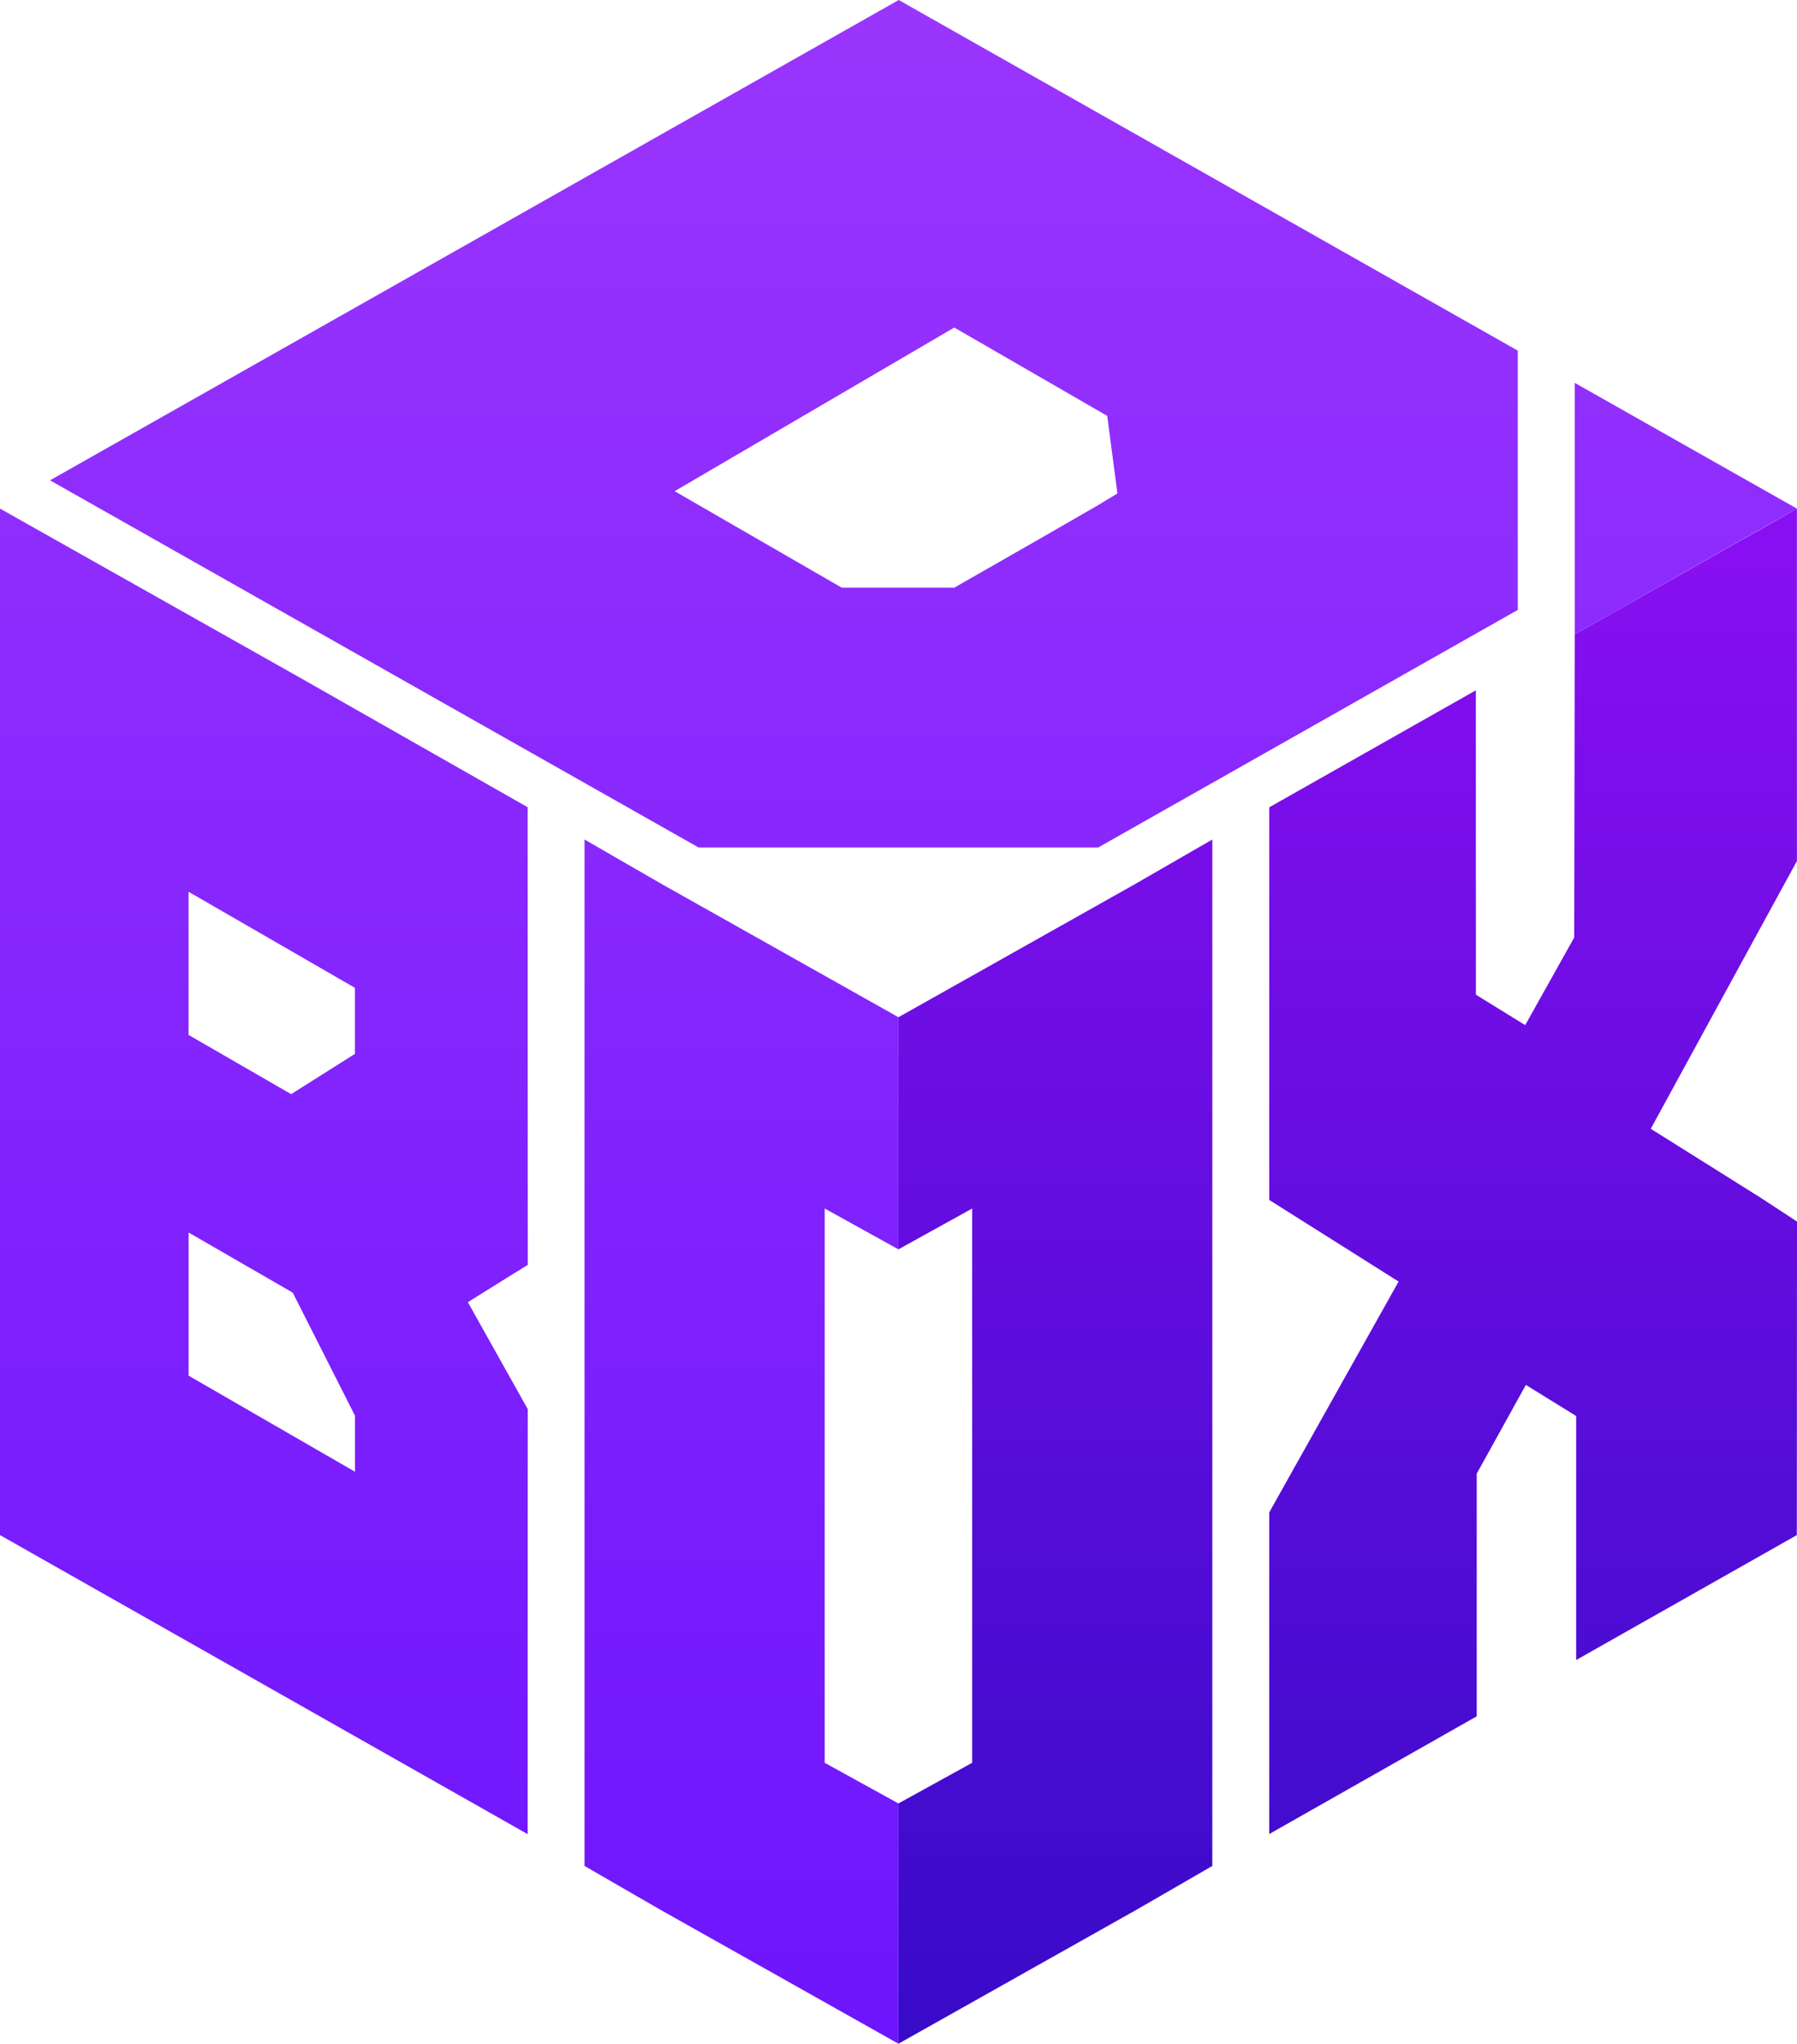
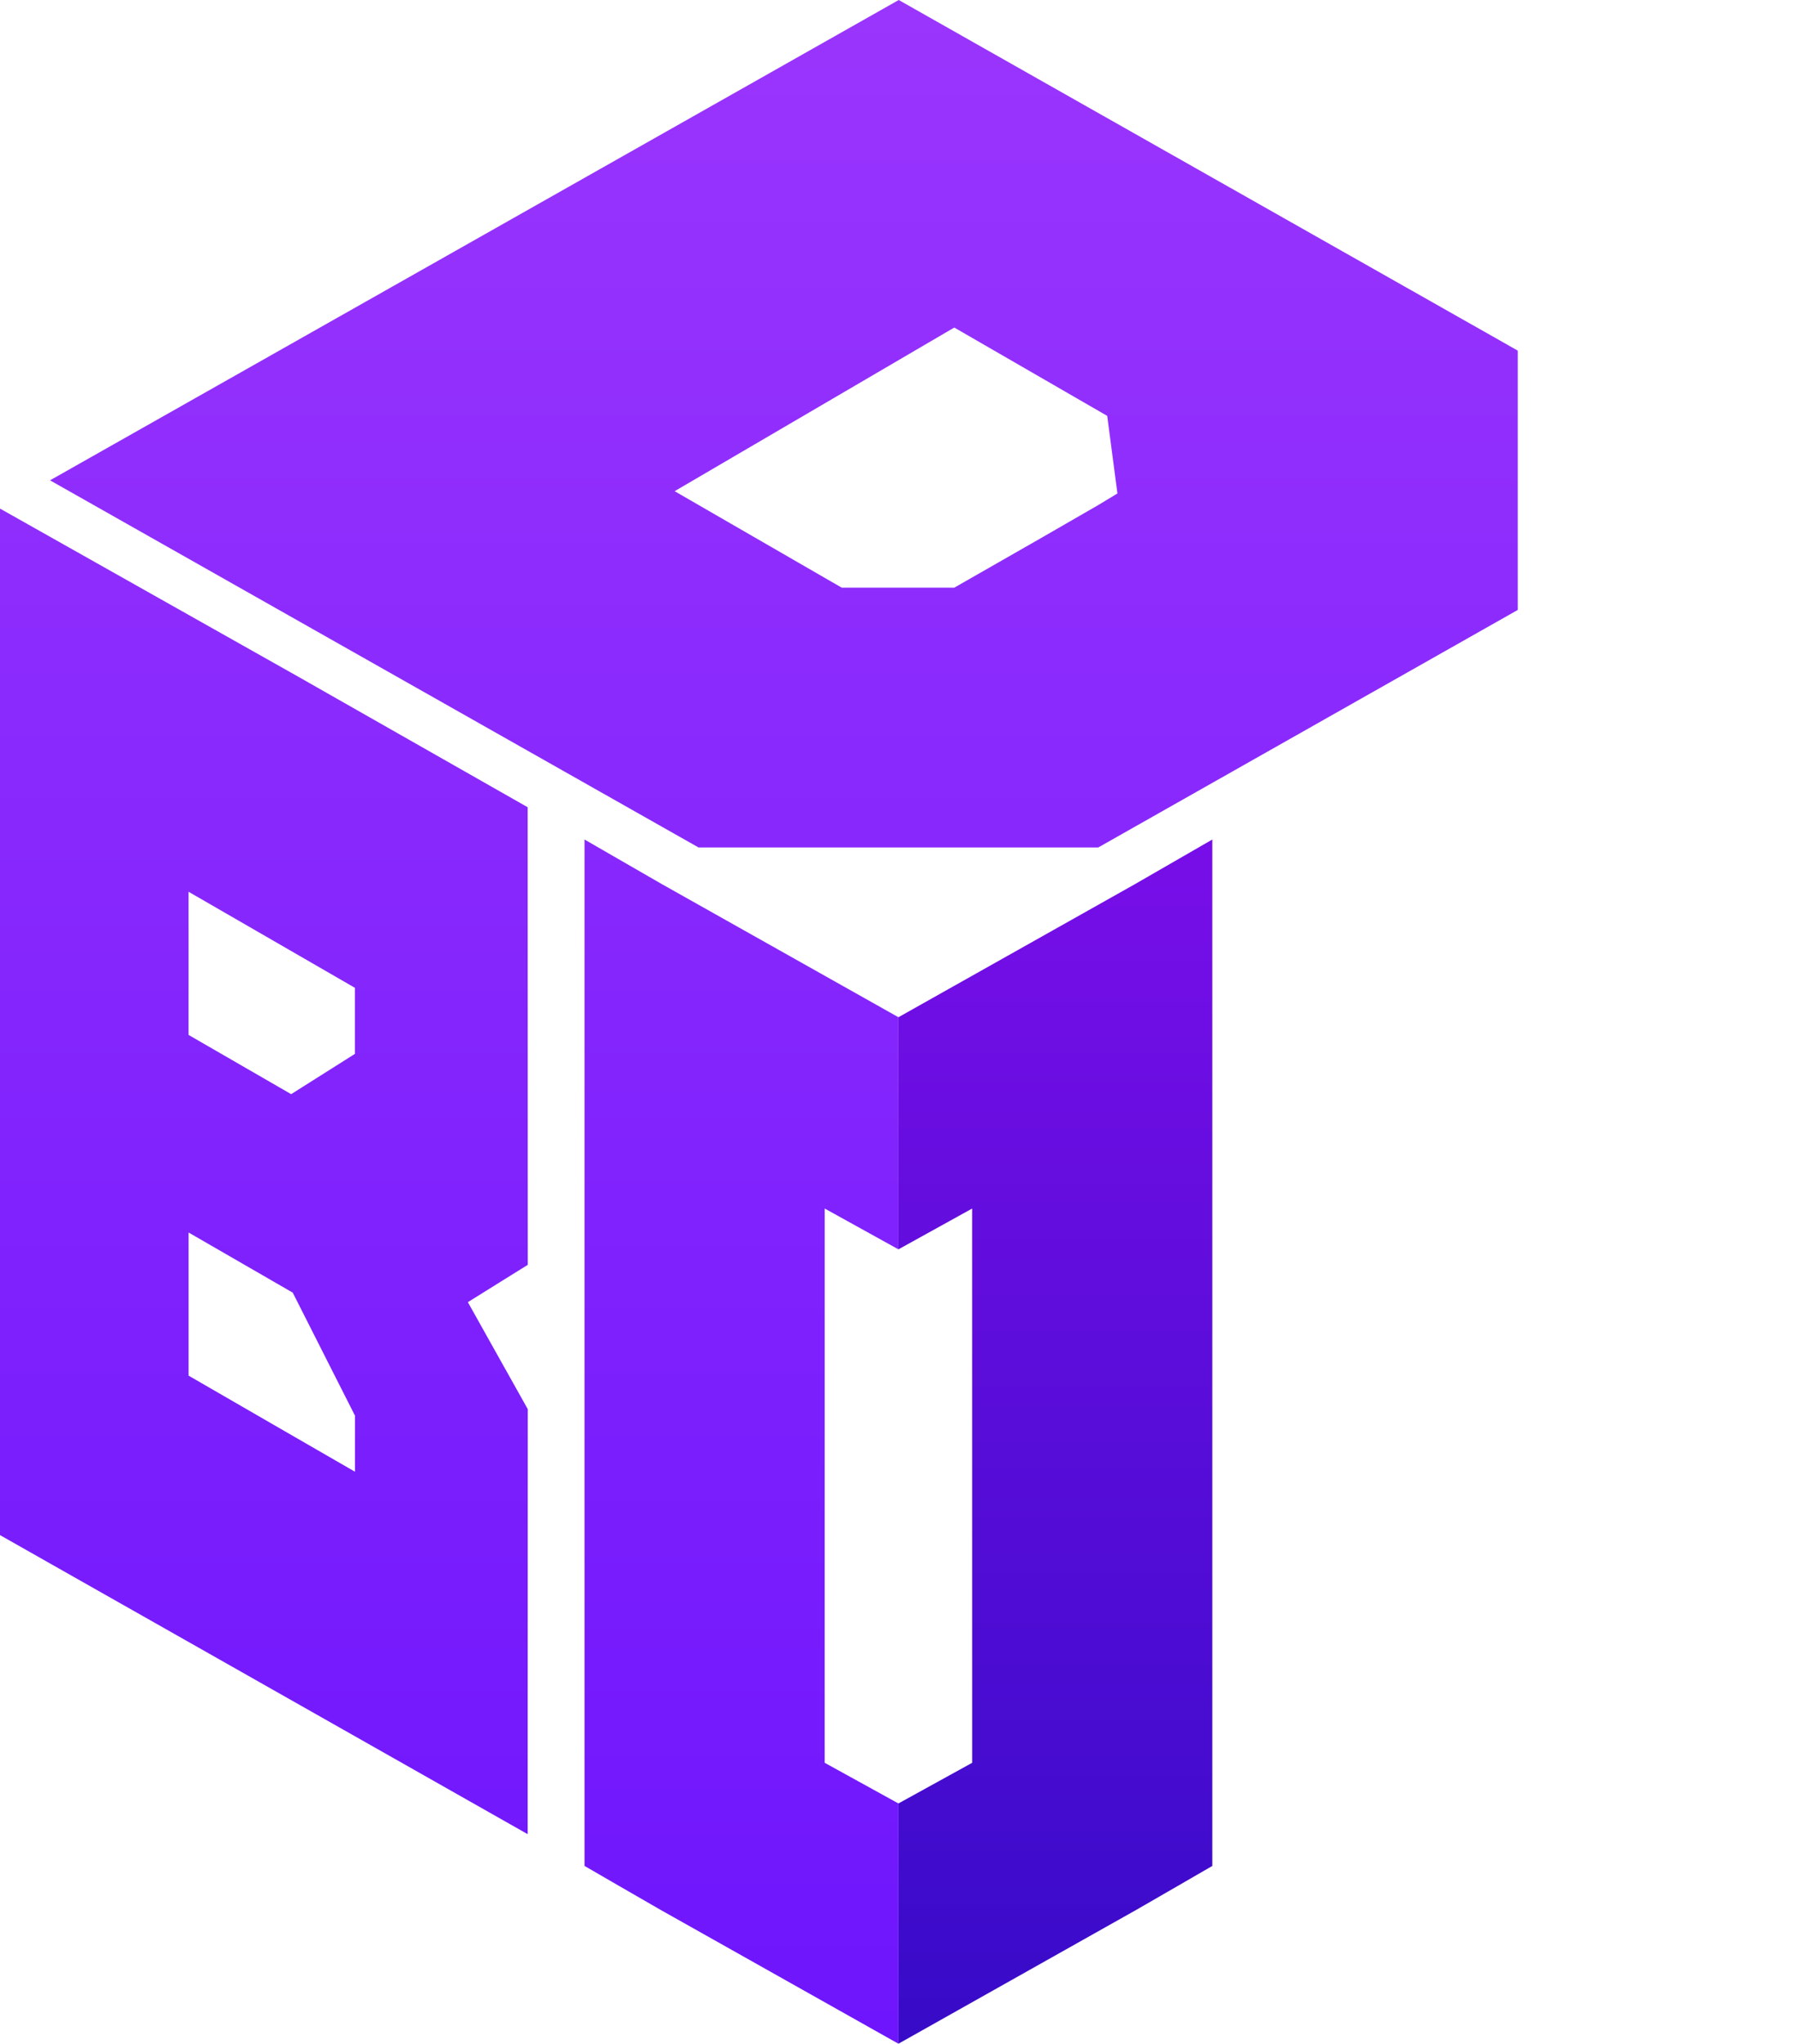
<svg xmlns="http://www.w3.org/2000/svg" id="Layer_2" data-name="Layer 2" viewBox="0 0 624.48 710.06">
  <defs>
    <style>
      .cls-1 {
        fill: url(#Degradado_sin_nombre_6);
      }

      .cls-2 {
        fill: url(#Degradado_sin_nombre_45);
      }
    </style>
    <linearGradient id="Degradado_sin_nombre_45" data-name="Degradado sin nombre 45" x1="468.34" y1="176.71" x2="468.34" y2="710.06" gradientUnits="userSpaceOnUse">
      <stop offset="0" stop-color="#8a0ff2" />
      <stop offset="1" stop-color="#370bc8" />
    </linearGradient>
    <linearGradient id="Degradado_sin_nombre_6" data-name="Degradado sin nombre 6" x1="312.22" y1="0" x2="312.22" y2="710.06" gradientUnits="userSpaceOnUse">
      <stop offset="0" stop-color="#9a35fd" />
      <stop offset="1" stop-color="#6e15fd" />
    </linearGradient>
  </defs>
  <g id="logos">
    <g>
      <g>
        <polygon class="cls-2" points="337.84 612.46 337.83 419.89 312.21 434.07 312.22 353.42 394.38 307.2 409.83 298.29 421.3 291.68 421.3 648.29 409.96 654.85 409.96 654.85 394.57 663.73 394.51 663.76 312.22 710.06 312.22 626.58 337.84 612.46" />
-         <polyline class="cls-2" points="547.24 220.39 614.66 182.3 624.44 176.71 624.45 299.17 624.43 299.19 573.66 392.18 612.1 416.3 624.39 424.35 624.48 424.4 624.42 533.35 547.74 576.75 547.74 491.97 530.26 481.17 530.15 481.36 513.18 512 513.18 596.31 441.07 637.21 441.07 525.48 449.04 511.24 486.03 445.26 441.07 416.9 441.07 280.49 512.88 239.84 512.89 345.59 524.07 352.49 530.02 356.16 530.15 355.95 535.91 345.65 547.06 325.73 547.24 220.4 547.24 220.39 547.24 220.4" />
      </g>
      <g>
        <path class="cls-1" d="M183.41,439.46l-.04-159-79.64-45.3L.23,176.83h-.03s-.2-.12-.2-.12v356.64l183.37,103.9.04-147.66-.65-1.15-13.82-24.67-6.35-11.35,11.93-7.44,8.88-5.52ZM123.34,511.32l-29.15-16.82-28.65-16.55v-49.73l28.65,16.54,7.54,4.35,21.56,42.61.06-.12v19.71ZM123.34,366.15l-22.16,14-7-4.04-28.65-16.54v-49.74l28.65,16.54,29.15,16.83v22.94Z" />
        <polygon class="cls-1" points="286.59 612.46 286.6 419.89 312.22 434.07 312.21 353.42 230.05 307.2 214.59 298.29 203.13 291.68 203.13 648.29 214.46 654.85 214.46 654.85 229.86 663.73 229.92 663.76 312.21 710.06 312.21 626.58 286.59 612.46" />
-         <polygon class="cls-1" points="547.24 220.39 547.24 133.02 624.44 176.71 547.24 220.39" />
        <path class="cls-1" d="M523.81,119.76L312.32,0,17.39,166.88h-.01s225.37,127.56,225.37,127.56h138.9l142.16-80.47,3.64-2.06v-90.08l-3.64-2.06ZM381.53,175.55l-18.9,10.9-31.01,17.73h-39.1l-57.98-33.47-.1-.05,97.18-56.86,53.15,30.69,3.55,26.96-6.79,4.1Z" />
      </g>
    </g>
  </g>
</svg>